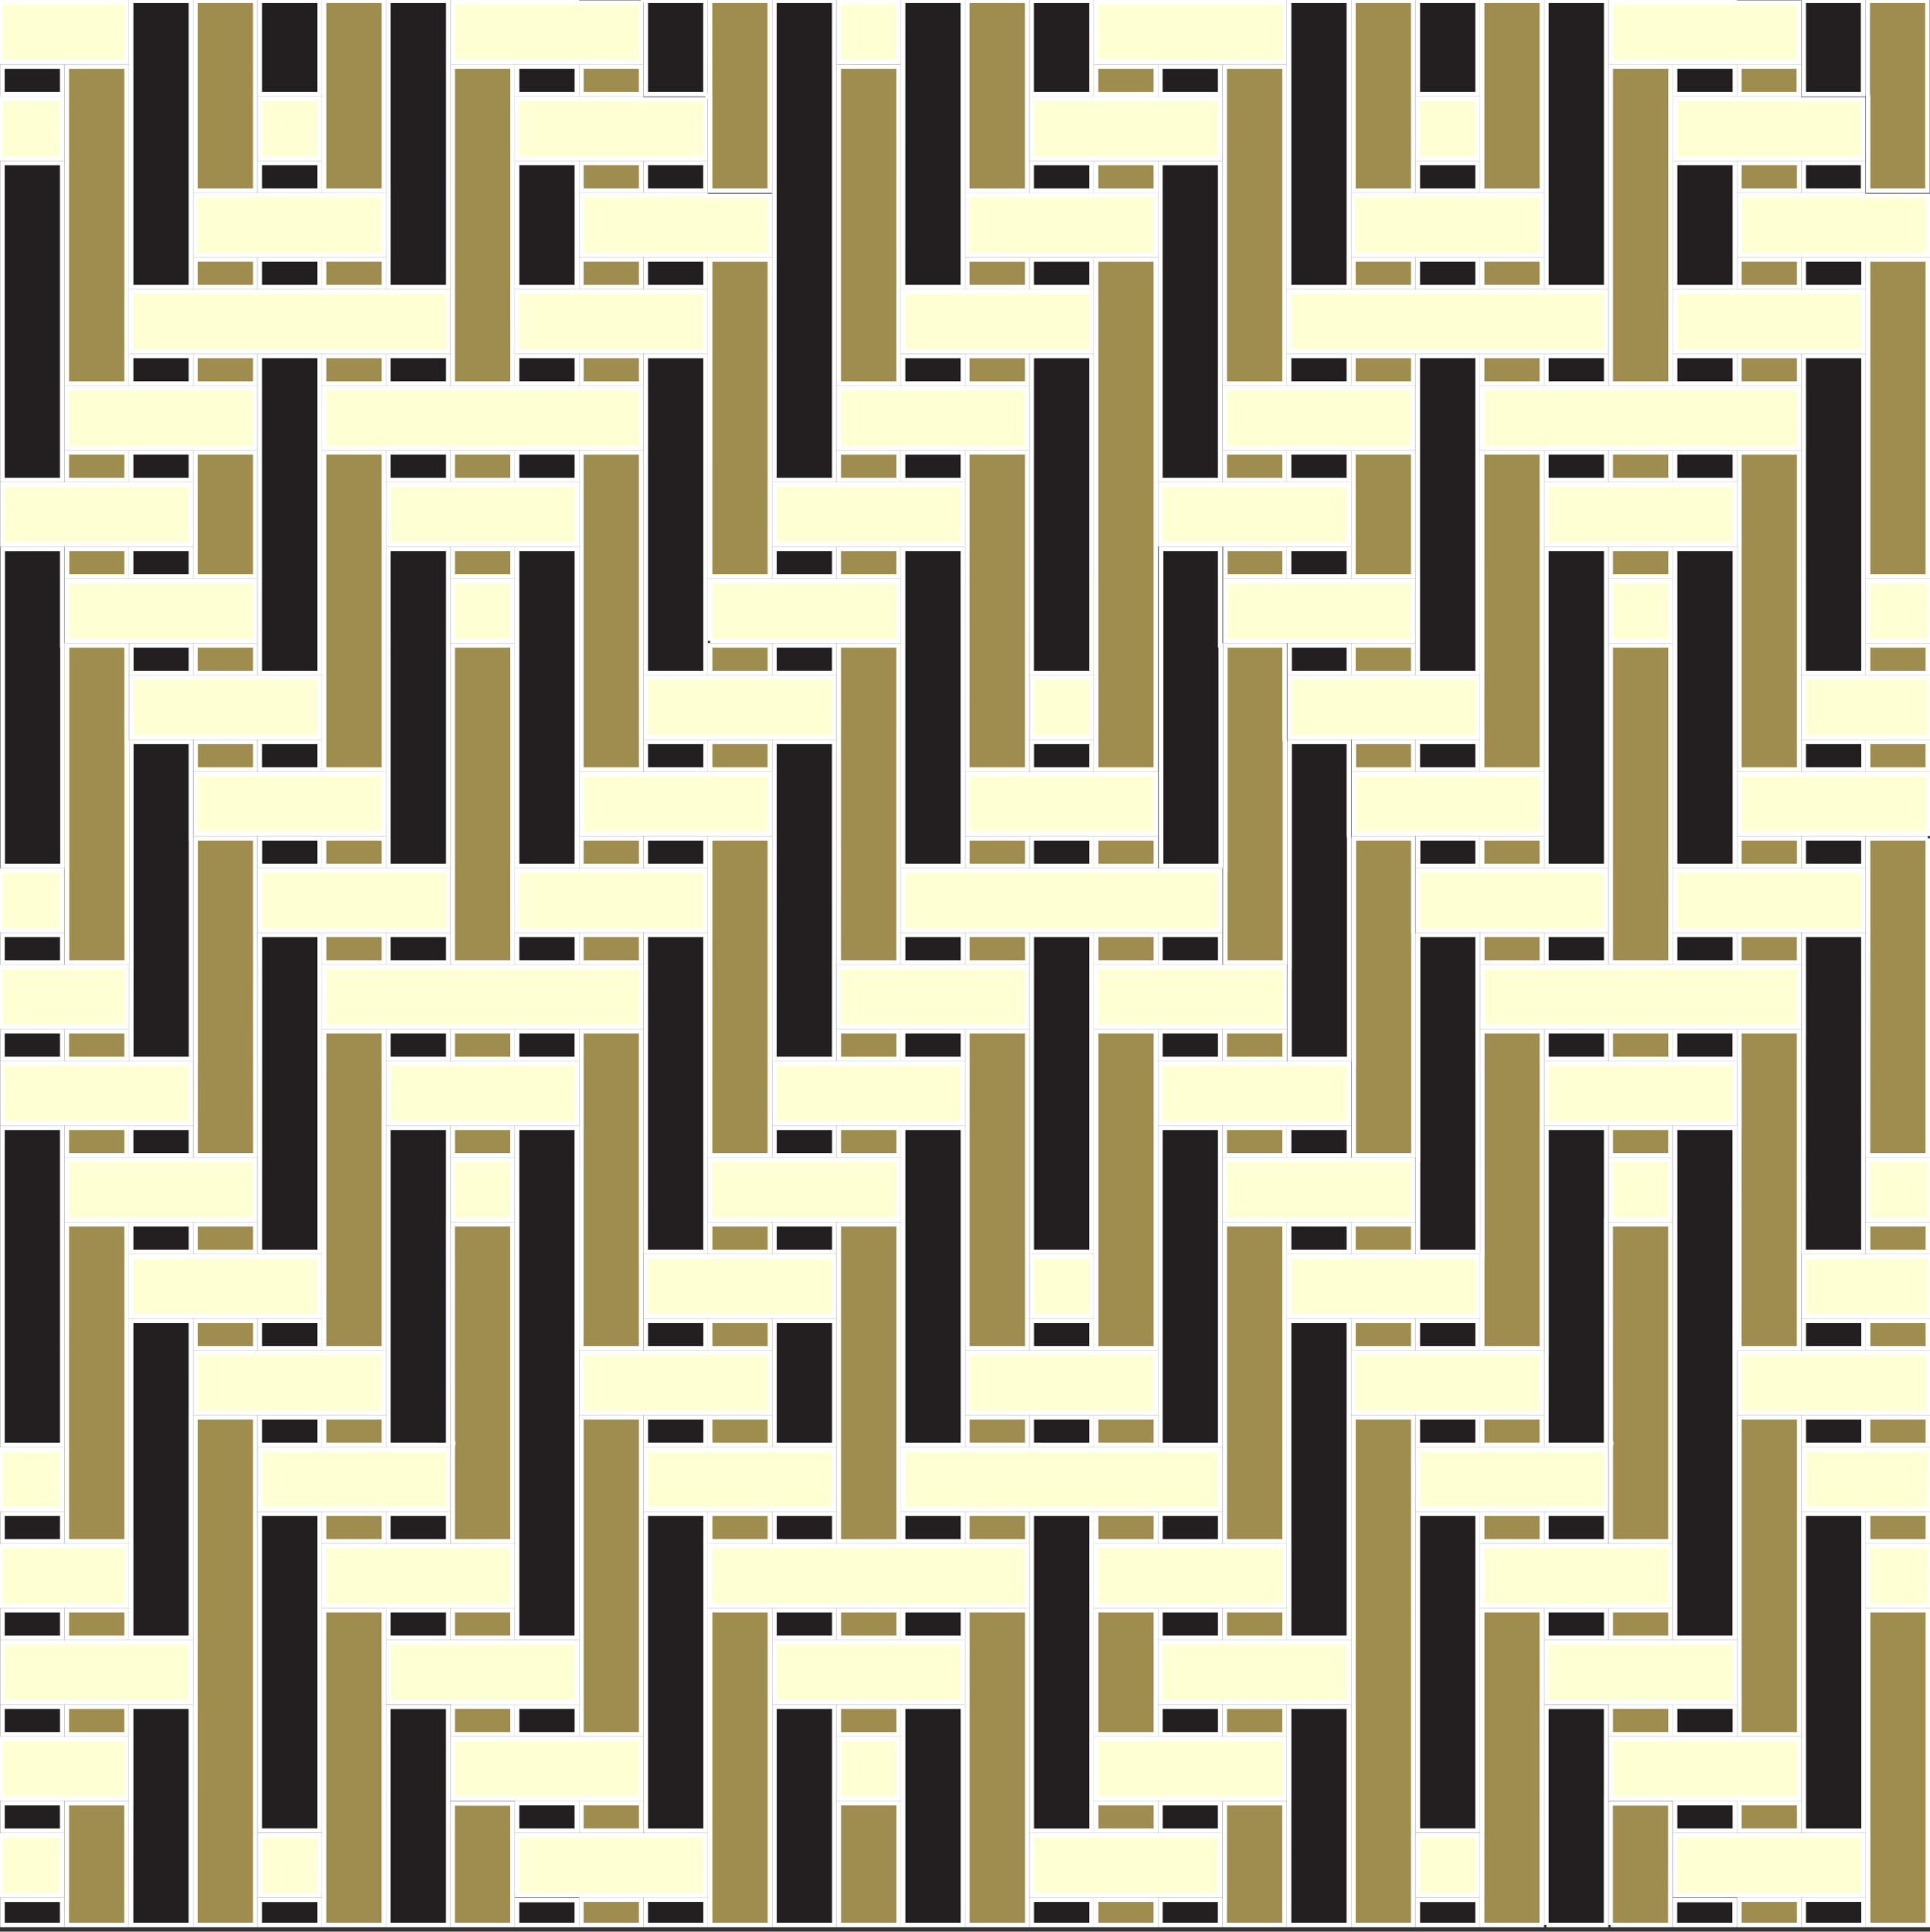
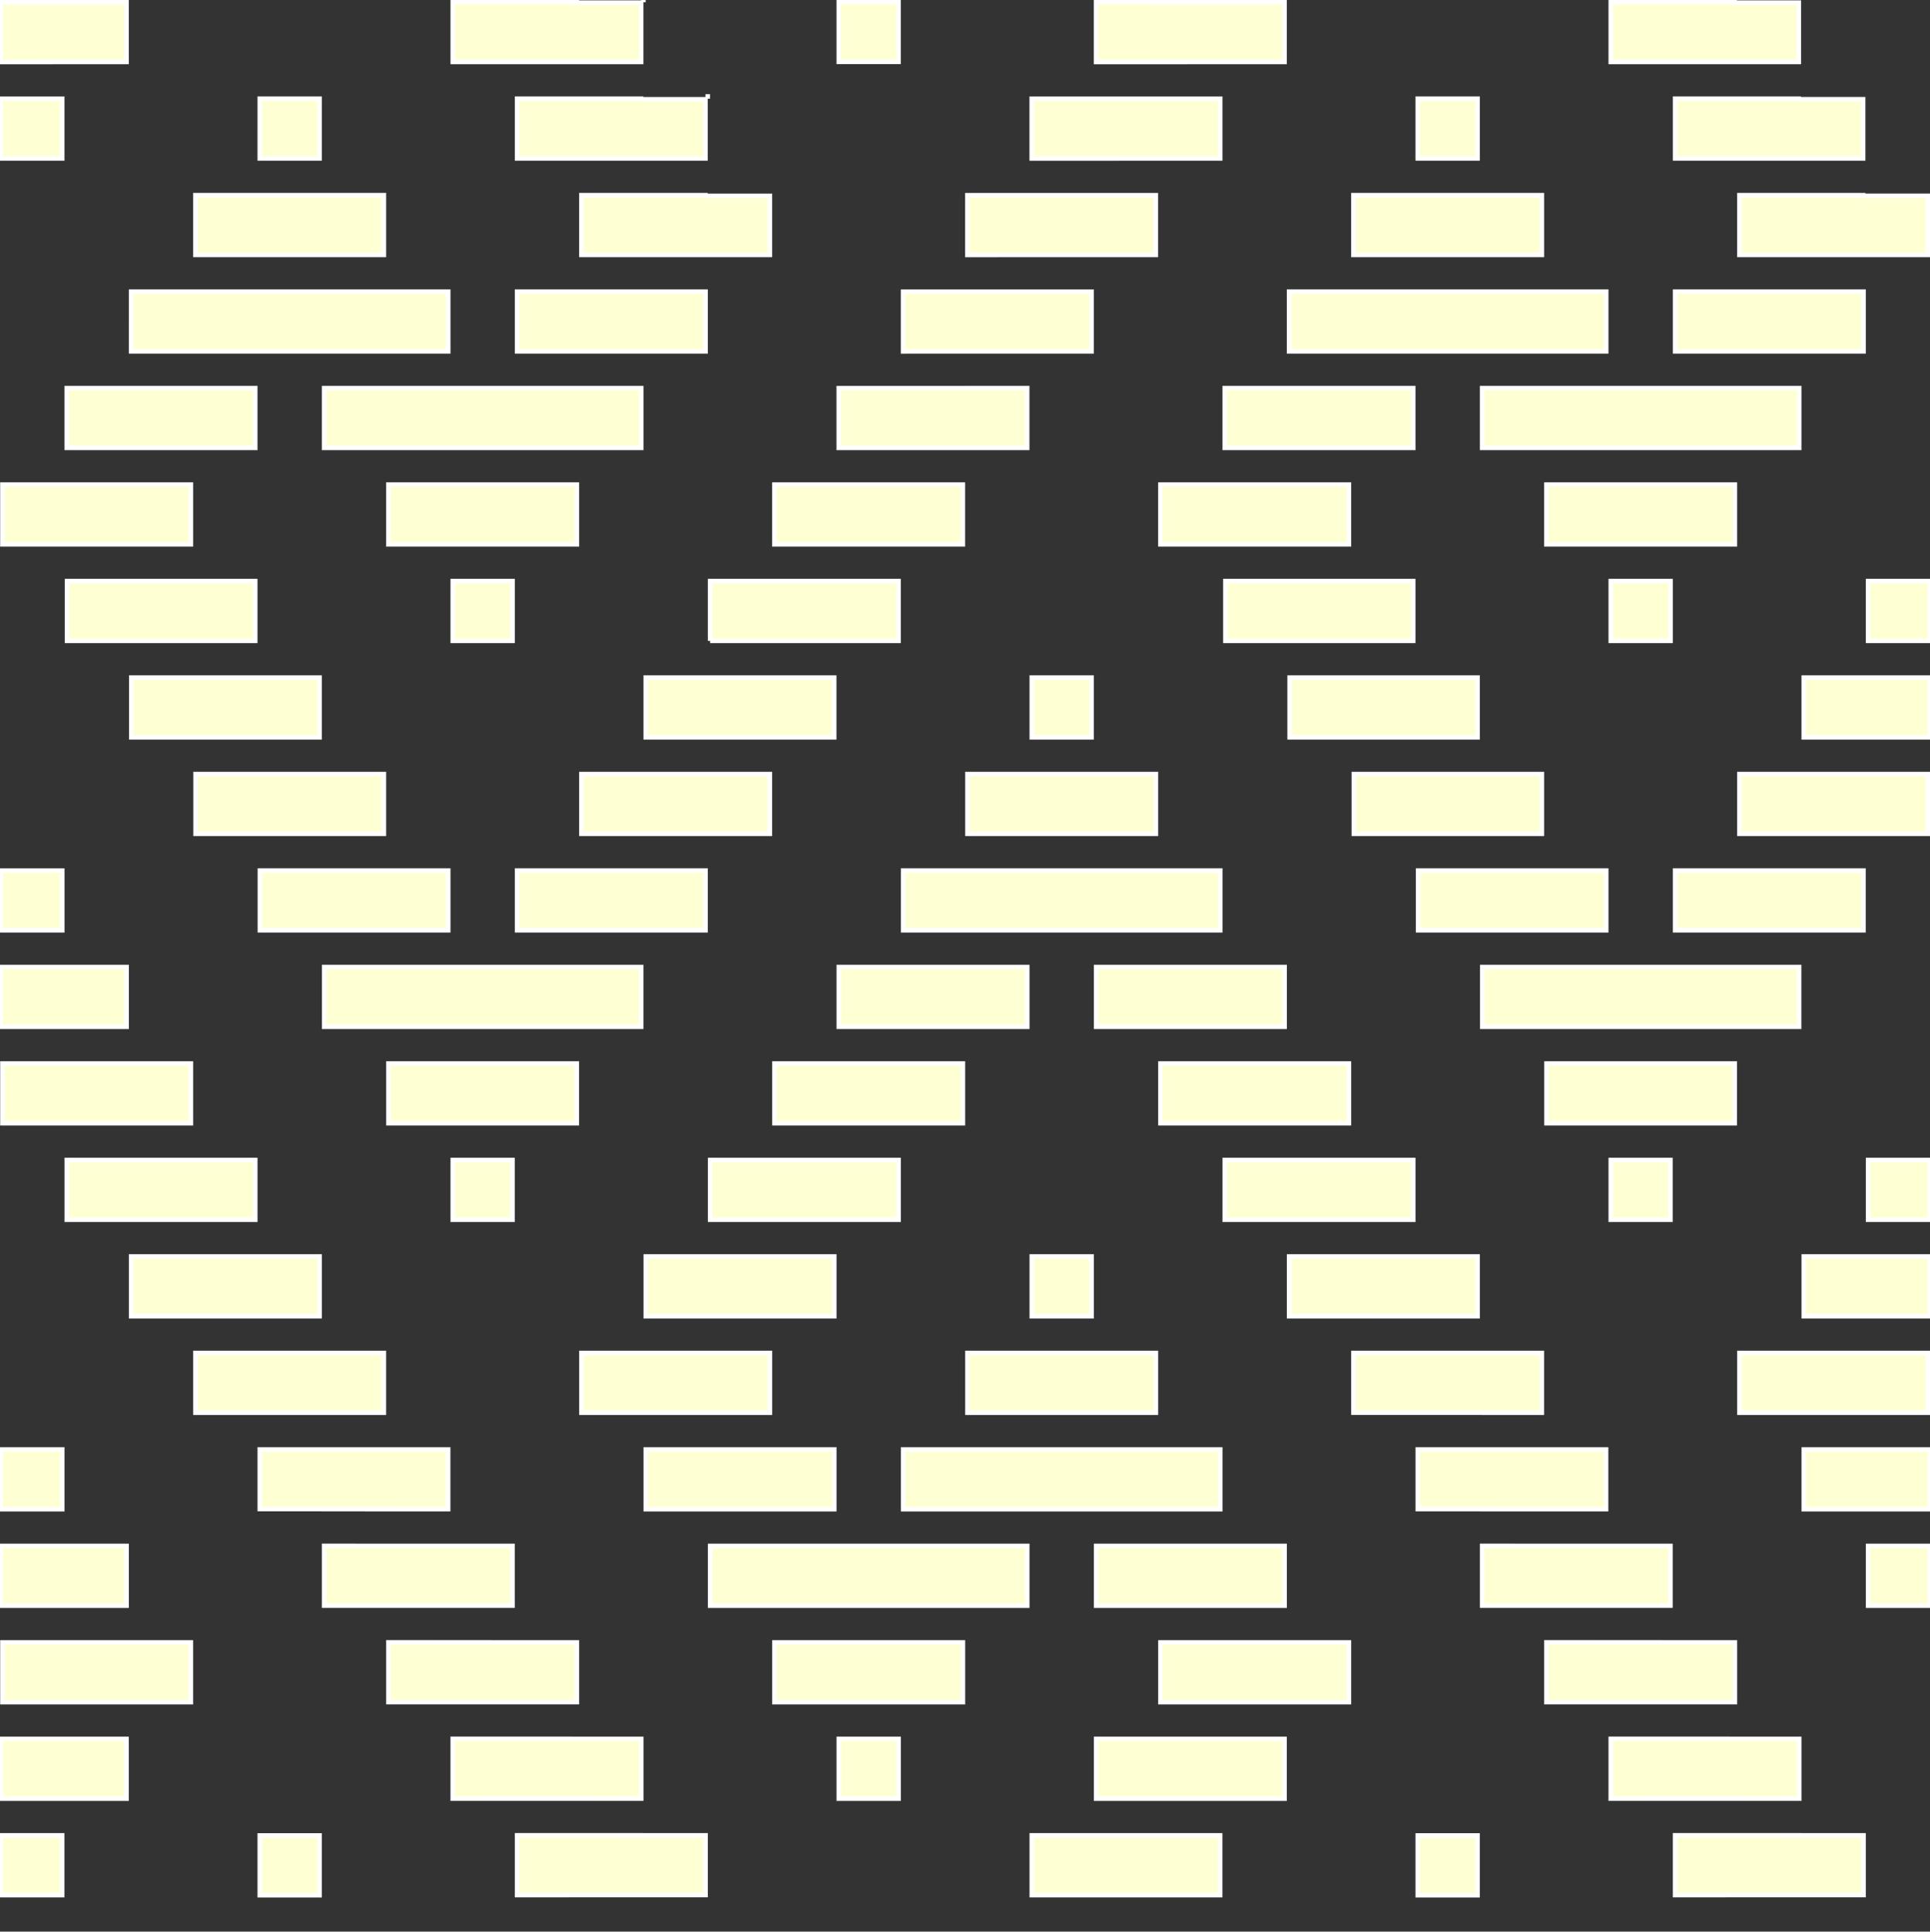
<svg xmlns="http://www.w3.org/2000/svg" version="1.1" x="0px" y="0px" width="425.199px" height="425.631px" viewBox="0 0 425.199 425.631" xml:space="preserve" class="img">
  <rect x="0" y="0" width="425.199" height="425.631" fill="#333333" stroke="none" />
  <g id="Calque_1" class="fill-color01" fill="#FFFFD4">
    <path fill="#FFFFD4" d="M311.346,141.209h-41.377v-13.172h41.377V141.209z M325.519,149.297h-41.401v13.172h41.401V149.297z    M283.007,213.076h-41.52v13.172h41.52V213.076z M255.653,119.948h41.521v-13.172h-41.521V119.948z M227.313,276.856v13.172h13.172   v-13.172H227.313z M197.966,255.596h-41.518v13.172h41.518V255.596z M213.143,183.729h41.52v-13.172h-41.52V183.729z    M227.315,149.297v13.172h13.159v-13.172H227.315z M184.796,226.248h41.519v-13.172h-41.519V226.248z M297.178,247.508v-13.172   h-41.521v13.17l10.192,0.001l3.479-0.001v0.001L297.178,247.508z M198.969,204.989h69.864v-13.172h-69.864V204.989z    M213.139,311.287h41.52v-13.173h-41.52V311.287z M269.827,98.692h41.521V85.518h-41.521V98.692z M368.038,141.209v-13.172h-13.172   v13.172H368.038z M424.718,170.557L424.718,170.557l-27.833,0.001h-3.48h-10.19v13.17h41.504V170.557z M353.867,191.817h-41.452   v13.172h41.452V191.817z M410.54,191.817h-41.5v13.172h41.5V191.817z M425.168,128.041h-13.608v13.166h13.608V128.041z    M425.168,149.299h-27.782v13.17h13.674h14.108V149.299z M283.003,340.635h-41.516v13.172h41.516V340.635z M382.213,106.778h-41.52   l-0.001,13.173h41.521V106.778z M339.693,170.557h-41.427v13.172h41.427V170.557z M268.831,319.375h-69.863v13.172h69.863V319.375z    M311.352,255.596H297.68h-14.175h-13.674v13.17h41.521V255.596z M326.52,98.692h69.863V85.518H326.52V98.692z M410.556,64.258   L410.556,64.258H369.04v13.174h41.517V64.258z M183.794,319.375h-41.52v13.172h41.52V319.375z M42.059,247.508V234.34H27.921   v-0.001L0.54,234.336v13.17l10.193,0.001l3.479-0.001v0.001L42.059,247.508z M70.401,149.297H28.93v13.172h41.471V149.297z    M112.906,268.768v-13.172H99.752l-0.001,13.172H112.906z M141.256,213.076H71.417v13.172h69.839V213.076z M14.709,98.692h41.521   V85.518H14.709V98.692z M56.228,128.037h-41.46v13.172h41.46V128.037z M127.081,234.336H85.579v13.172h41.502V234.336z    M383.219,311.287h41.521v-13.173h-41.521V311.287z M371.994,247.507l10.193-0.001v-13.17h-41.477v13.172l27.802-0.002   L371.994,247.507z M0.535,119.948h41.521v-13.172H0.535V119.948z M326.563,226.248h69.801v-13.172h-69.801V226.248z    M340.196,332.543h13.642v-13.168l-41.486-0.002v13.149h14.179v0.021H340.196z M368.012,268.768v-13.172H354.87l-0.001,13.172   H368.012z M183.794,276.856h-41.52v13.172h41.52V276.856z M0.168,226.248h27.721v-13.166h-0.001H13.759v-0.003l-13.591-0.003   V226.248z M71.402,98.692h69.863V85.518H71.402V98.692z M113.922,77.432h41.517V64.258h-41.517V77.432z M410.465,42.999h-27.252   l-0.001,13.172h41.516V43.147h-14.263V42.999z M169.62,298.115H128.1v13.173h41.52V298.115z M170.115,162.469h13.665v-13.17   h-41.513v13.17h13.674h14.164H170.115z M98.749,191.817H57.255v13.172h41.494V191.817z M84.575,170.557H43.093v13.172h41.482   V170.557z M169.606,170.557L169.606,170.557l-27.841,0.001h-3.479h-10.191v13.17h41.512V170.557z M56.234,255.6L56.234,255.6   H42.083v-0.001l-27.369-0.003v13.17h41.521V255.6z M127.094,106.778h-41.52l-0.001,13.173h41.521V106.778z M112.92,141.209v-13.172   H99.748v13.172H112.92z M155.43,191.817h-41.51v13.172h41.51V191.817z M212.139,234.336h-41.519v13.172h41.519V234.336z    M113.42,375.057v0.002h13.675v-13.163h-14.188v-0.003l-27.331-0.006v13.172h13.672v-0.002l7.087,0.001L113.42,375.057z    M184.794,396.326h13.174v-13.173h-13.174V396.326z M127.593,396.315l3.48,0.001l10.194-0.001v-13.16h-14.168v-0.003l-27.353-0.007   v13.172l13.671-0.001v-0.001l7.087,0.001L127.593,396.315z M141.272,404.41l-27.354-0.009v13.173l13.672-0.002v-0.001l7.088,0.001   l7.087-0.001l3.479,0.001l10.194-0.001v-13.157h-14.166V404.41z M156.446,353.807h69.867v-13.172h-69.867V353.807z M170.62,375.067   h41.521v-13.172H170.62V375.067z M0.54,375.067h41.51v-13.172H0.54V375.067z M56.649,290.028h0.084l13.674,0.002v-13.172h-41.52   v13.166h14.168v0.002L56.649,290.028z M99.749,353.801l2.975,0.001l10.184-0.001v-13.166H98.731v-0.001l-27.328-0.003v13.172   l13.252-0.001l0.42-0.003h14.674V353.801z M227.313,417.586h41.499v-13.172h-41.499V417.586z M63.82,311.286l7.085-0.001   l3.477,0.001l10.188-0.001v-13.168l-41.51-0.003v13.173l13.672-0.001v-0.001l7.086,0.001H63.82z M57.227,417.614h13.17v-13.172   h-13.17V417.614z M98.731,332.543v-13.168l-41.5-0.002v13.147h14.168v0.007L98.731,332.543z M396.306,21.739H369.04v13.175h41.426   V21.862h-14.158L396.306,21.739L396.306,21.739z M397.391,332.547h27.776v-13.172h-27.776V332.547z M411.563,353.807h13.604   v-13.172h-13.604V353.807z M396.39,404.41L396.39,404.41l-27.354-0.009v13.173l13.672-0.002v-0.001l7.088,0.001l7.087-0.001   l3.479,0.001l10.194-0.001v-13.157H396.39V404.41z M382.713,396.315l3.479,0.001l10.194-0.001v-13.16h-14.168v-0.003l-27.353-0.007   v13.172l13.672-0.001v-0.001l7.088,0.001L382.713,396.315z M411.565,255.596v13.172h13.604v-13.172H411.565z M397.391,290.028   h27.776v-13.172h-27.776V290.028z M311.768,290.028h0.084l13.674,0.002v-13.172h-41.521v13.166h14.169v0.002L311.768,290.028z    M312.347,311.281l27.341,0.006v-13.17h-41.51v13.161h14.169V311.281z M241.487,396.326h41.507v-13.173h-41.507V396.326z    M255.659,375.067h41.517v-13.172h-41.517V375.067z M354.868,353.801l2.971,0.001l10.175-0.001v-13.166h-14.176v-0.001   l-27.309-0.003v13.172l13.245-0.001l0.42-0.003h14.674V353.801z M312.347,417.614h13.168v-13.172h-13.168V417.614z M368.54,375.057   v0.002h13.675v-13.165h-14.201v-0.002l-27.318-0.005v13.172h13.672v-0.002l7.087,0.001L368.54,375.057z M0.167,396.326h27.705   v-13.173H0.167V396.326z M197.953,0.453h-13.161v13.172h13.161V0.453z M226.802,77.43h13.673V64.264h-13.672v0.002l-14.175-0.002   h-13.672v13.172l27.679-0.004L226.802,77.43z M155.919,21.239h-0.002v0.008h0.002V21.239z M240.974,56.169h13.674V43.008h-13.674   l-7.088-0.001l-20.759-0.001v13.172l27.639-0.006L240.974,56.169z M156.441,141.207h41.514v-13.17l-27.734,0.002l-0.111,0.001   h-13.668V141.207z M0.167,417.586h13.527v-13.172H0.167V417.586z M216.109,98.69h10.191V85.522h-13.502l-0.169,0.001h-14.178   h-0.496h-13.172v13.168l27.846-0.001H216.109z M325.52,21.739h-13.173l-0.001,13.173h13.174V21.739z M396.306,0.576h-14.158V0.479   h-27.281l-0.001,13.174h41.44V0.576z M339.693,42.998h-41.52v13.174h41.52V42.998z M269.326,13.651h13.666V0.492h-13.344   l-0.33,0.002h-14.674V0.491h-13.172v13.172l27.687-0.009L269.326,13.651z M255.152,34.91h13.668V21.75h-13.674l-7.088-0.001   L227.3,21.748V34.92l27.686-0.006L255.152,34.91z M353.866,64.258H284l-0.001,13.174h69.867V64.258z M212.13,106.78l-27.766,0.001   h-0.083h-13.668v13.168h41.517V106.78z M98.748,64.258H28.882l-0.001,13.174h69.867V64.258z M14.208,13.651h13.666V0.492   L14.328,0.493L14.2,0.494H0.167v13.168l13.79-0.007L14.208,13.651z M13.715,191.823H0.167v13.166h13.548V191.823z M13.702,21.75   H0.167v13.16h13.535V21.75z M13.711,319.375H0.167v13.172h13.544V319.375z M27.883,340.635H0.167v13.172h27.716V340.635z    M141.247,21.739h-27.325v13.175h41.495V21.869h-14.17V21.739z M141.749-0.021h-0.002v0.009h0.002V-0.021z M155.417,42.998h-27.321   l-0.001,13.172h41.516V43.155h-14.192L155.417,42.998L155.417,42.998z M141.247,0.582h-14.17V0.479H99.749l-0.001,13.174h41.499   V0.582z M70.402,21.739H57.229L57.228,34.91h13.174V21.739z M84.575,42.998h-41.52v13.174h41.52V42.998z" class="fill-color01" stroke="#fff" />
  </g>
  <g id="Calque_3" class="fill-color03" fill="#231F20">
-     <path fill="#231F20" d="M212.127,190.816h-13.172l0.004-48.608h0.002v-14.172v-0.498v-6.589h13.166V190.816z M198.968,383.155   v41.012h13.173v-48.098h-13.173V383.155z M198.968,339.633h13.173v-6.086h-13.173V339.633z M212.14,227.248h-13.173v6.086h13.173   V227.248z M198.968,360.895h13.173v-6.086h-13.173V360.895z M198.969,254.488h-0.002v0.606v0.002v1.677v8.994v3.501l-0.001,49.107   h13.175v-7.088v-62.779h-13.172V254.488z M198.969,212.074h13.172v-6.087h-13.172V212.074z M170.62,275.854h13.174v-6.086H170.62   V275.854z M212.125,42.506V0.167h-13.159v0.278v0.007l-0.002,9.423v4.751h-0.001l-0.01,48.639h13.172V42.506z M170.622,254.594   h13.172v-6.086h-13.172V254.594z M240.485,291.03h-13.172v6.087h13.172V291.03z M227.313,424.165h13.174v-5.579h-13.174V424.165z    M227.317,169.555h13.157v-6.086h-13.157V169.555z M227.313,340.633v13.174v49.607h13.174v-6.588l-0.002-14.173h0.002v-28.348   l-0.002-14.172h0.002v-6.588h-13.174V340.633z M240.473,78.436h-13.169v6.35v0.203v0.033v14.67h-0.001l-0.003,48.605h13.173V78.436   z M227.315,190.815h13.172v-6.086h-13.172V190.815z M227.313,318.373l13.174,0.002v-6.086h-13.174V318.373z M227.315,211.968v0.606   v0.002v1.677l-0.001,8.994l0.001,3.501h-0.001l-0.001,49.106h13.174v-49.106l-0.002-14.172h0.002v-6.589h-13.172V211.968z    M240.474,63.264v-6.086h-13.172v6.086H240.474z M240.469,0.489V0.167h-13.173v20.58h13.173V0.489z M240.474,35.922H227.3v6.084   h13.175V35.922z M113.922,84.518h13.173v-6.086h-13.173V84.518z M113.922,105.778h13.173v-6.084l-13.173-0.002V105.778z    M113.922,190.817h13.173v-20.26v-49.604h-13.173V190.817z M113.922,63.258h13.173v-7.086v-20.26h-13.173V63.258z M113.922,20.739   h13.173v-6.086h-13.173V20.739z M113.922,212.076h13.173v-6.087h-13.173V212.076z M85.579,233.336H98.75v-6.086H85.579V233.336z    M113.918,403.401h13.174v-6.084h-13.174V403.401z M113.92,382.143l13.175,0.002v-6.086H113.92V382.143z M113.909,424.165h13.17   v-5.499h-13.17V424.165z M170.62,424.165h13.172v-48.098H170.62V424.165z M170.62,339.633l13.174,0.002v-6.086H170.62V339.633z    M170.62,360.893h13.174v-6.084l-13.174-0.002V360.893z M170.62,298.114v13.177v7.084h13.174v-27.347H170.62V298.114z    M183.777,163.471h-13.162v7.084h-0.001l-0.001,6.889v7.285h-0.001l-0.007,48.607h13.172V163.471z M142.274,318.373h13.172v-6.084   l-13.172-0.002V318.373z M142.272,403.403h13.172v-69.854h-13.172V403.403z M141.747-0.012h0.002v-0.009h-0.002V-0.012z    M155.428,205.989L155.428,205.989h-13.161v6.589l0.002,14.672h-0.005l-0.009,48.606h13.173V205.989z M142.264,424.165h13.174   v-5.592h-13.174V424.165z M142.274,297.114h13.172v-6.086h-13.172V297.114z M155.917,21.246h0.002v-0.008h-0.002V21.246z    M340.713,233.336h13.155v-6.086h-13.155V233.336z M340.694,360.885h13.174v-6.082h-13.174V360.885z M340.688,424.165h13.144   v-27.788h0.009l0.006-20.283h-13.158V424.165z M325.522,226.748v-13.672v-1v-6.087l-13.107-0.002v49.607h-0.022v20.26h13.147   l-0.013-48.958L325.522,226.748z M312.35,318.371h13.174v-6.084H312.35V318.371z M312.347,424.165h13.168v-5.553h-13.168V424.165z    M325.519,78.432h-13.173v7.086v13.174v29.347v13.174v7.086h13.173V78.432z M312.357,333.545v69.844h13.158v-49.58h0.005   l0.002-20.264h-3.06H312.357z M312.352,297.114l13.174,0.003v-6.087h-13.174V297.114z M369.005,424.165h13.157v-5.503h-13.157   V424.165z M397.391,291.028v6.086h13.172v-6.086H397.391z M397.391,318.373h13.172v-6.086h-13.172V318.373z M369.038,403.401   h13.175v-6.084h-13.175V403.401z M369.04,382.143l13.175,0.002v-6.086H369.04V382.143z M410.536,205.989h-13.149v6.589   l0.002,14.672h-0.009l-0.016,48.606h13.172V205.989z M397.385,424.165h13.174v-5.592h-13.174V424.165z M397.391,403.403h13.172   v-69.854h-13.172V403.403z M268.831,248.508h-13.172v49.604v13.175v7.086h13.172V248.508z M255.661,424.165h13.151V418.6h-13.151   V424.165z M255.659,360.893h13.172v-6.086h-13.172V360.893z M268.831,333.547h-13.17v6.086h13.17V333.547z M255.659,212.074h13.174   v-6.087h-13.174V212.074z M255.659,233.334h13.174v-6.084l-13.174-0.002V233.334z M268.824,35.92h-13.172v69.856h13.172V35.92z    M255.659,382.153h13.174v-6.086h-13.174V382.153z M255.661,403.412h13.151v-6.086h-13.151V403.412z M268.827,128.037v-1v-6.086   l-13.029-0.003v69.867h13.148v-48.606h-0.119V128.037z M268.82,14.664h-13.174v6.084h13.174V14.664z M297.175,170.557v-1v-6.086   l-13.057-0.002v49.607h-0.022v20.26h13.147v-48.607l-0.068-0.5V170.557z M284.007,275.856h13.175v-6.084l-13.175-0.002V275.856z    M284.007,254.594h13.175v-6.084h-13.175V254.594z M284.007,382.655v0.498v14.175h-0.006l-0.007,26.839h13.172v-48.098h-13.159   V382.655z M85.575,360.885h13.174v-6.082H85.575V360.885z M284.004,339.81l0.003,0.325v14.672h-0.002v0.106v5.978h13.17V291.03   h-13.172L284.004,339.81z M297.172,0.167H284v63.091h13.172V0.167z M297.173,148.297v-6.086h-13.055v6.086H297.173z    M297.173,99.692H284v6.086h13.173V99.692z M297.173,78.432H284v6.086h13.173V78.432z M297.173,120.951H284v6.086h13.173V120.951z    M212.131,78.438h-13.174v6.082h13.174V78.438z M212.13,105.778v-6.084h-13.171v6.084H212.13z M325.519,0.167h-13.172v20.571   h13.172V0.167z M325.52,35.91h-13.174v6.086h13.174V35.91z M325.519,57.172h-13.173v6.086h13.173V57.172z M325.519,163.471h-13.172   v6.086h13.172V163.471z M325.52,184.731h-13.105v6.086h13.105V184.731z M155.437,57.172h-13.17v6.086h13.17V57.172z    M155.417,41.998v-6.086H142.27v6.086H155.417z M155.438,78.434L155.438,78.434h-13.171v5.979v0.347l0.002,0.259v14.674h-0.002   l-0.001,48.607h13.172V78.434z M155.417,0.167h-13.148v13.985v0.5v6.086h13.148V0.167z M142.267,190.815h13.163v-6.086h-13.163   V190.815z M183.787,120.951h-13.174v6.084h13.174V120.951z M155.441,163.471h-13.174v6.084h13.174V163.471z M183.78,148.293v-6.084   l-13.165-0.002v6.086H183.78z M183.781,85.524V13.658V0.167h-13.172v41.832l0.004,0.5V57.17h-0.004v48.606h13.172V85.524z    M382.213,78.432H369.04v6.086h13.173V78.432z M382.213,99.694l-13.173-0.002v6.086h13.173V99.694z M382.213,14.653H369.04v6.086   h13.173V14.653z M382.213,56.172v-20.26H369.04v27.346h13.173V56.172z M410.559,163.471h-13.174v6.084h13.174V163.471z    M397.385,190.815h13.153v-6.086h-13.153V190.815z M410.555,78.434h-13.17v5.979v0.347l0.002,0.259v14.674h-0.003l-0.001,48.607   h13.172V78.434z M410.466,0.167h-13.079v13.985v0.5v6.086h13.079V0.167z M410.555,57.172h-13.17v6.086h13.17V57.172z    M410.466,41.998v-6.086h-13.077v6.086H410.466z M353.866,78.432h-13.173v6.086h13.173V78.432z M353.866,99.692h-13.173v6.086   h13.173V99.692z M340.696,339.629h13.142v-6.084h-13.142V339.629z M382.213,170.557v-49.604H369.04v69.864h13.173V170.557z    M353.866,13.653V0.167h-13.173v42.332h0.001l-0.001,14.174v6.586h13.173V13.653z M340.694,173.558v10.673v0.606v5.979h13.172   v-62.778v-7.086h-13.173l0.001,49.104V173.558z M353.867,205.99h-13.172v6.087h13.172V205.99z M353.838,268.768h0.022v-20.26   h-13.147v49.607h-0.011l-0.004,20.256l13.14,0.002V268.768z M369.043,340.131v14.172v0.498v6.086h13.143V248.508h-13.143v6.588   l0.001,14.672h-0.001V340.131z M382.213,205.99H369.04v6.087h13.173V205.99z M382.188,227.25h-13.146v6.086h13.146V227.25z    M70.404,213.076v-1v-6.087H57.255v49.61h-0.007l-0.003,20.258h13.162l-0.003-48.609V213.076z M13.708,141.709L13.708,141.709   l0.001-13.672v-1v-6.082H0.596v69.86h13.161v-48.606h-0.05V141.709z M0.541,212.074h13.173v-6.087H0.541V212.074z M0.541,233.334   h13.173v-6.084l-13.173-0.002V233.334z M0.542,403.412h13.152v-6.086H0.542V403.412z M13.702,14.664H0.528v6.084h13.174V14.664z    M13.706,35.92H0.534v69.856h13.172V35.92z M0.542,424.165h13.152V418.6H0.542V424.165z M13.712,354.807H0.54v6.086h13.172V354.807   z M13.712,248.508H0.54v49.604v13.175v7.086h13.172V248.508z M13.712,339.633v-6.086H0.542v6.086H13.712z M0.541,382.153h13.173   v-6.086H0.541V382.153z M57.227,403.389h13.17l0.001-28.704l-0.001-20.376h0.001v-20.764H57.227V403.389z M57.233,297.114   l13.174,0.003v-6.087H57.233V297.114z M57.227,424.165h13.17v-5.553h-13.17V424.165z M85.569,424.165h13.168l0.001-17.29   l-0.001-9.994h0.001l0.001-20.787h-13.17V424.165z M57.231,318.371h13.174v-6.084H57.231V318.371z M28.887,254.594h13.174v-6.084   H28.887V254.594z M28.885,339.81l0.003,0.325v14.672h-0.003v0.106v5.978H42.05v-49.602h0.005l0.002-20.261H28.884L28.885,339.81z    M28.887,275.856h13.174v-6.084l-13.174-0.002V275.856z M28.887,382.655v0.498v14.175H28.88l-0.009,26.839h13.172v-48.098H28.887   V382.655z M42.056,184.229v-13.672v-1v-6.084H28.93v49.609h-0.008l-0.003,20.254h13.162v-48.607h-0.025V184.229z M98.748,78.432   H85.575v6.086h13.173V78.432z M98.748,13.653V0.167H85.575v42.332h0.001v7.087v7.087h-0.001v6.586h13.173V13.653z M42.054,148.297   v-6.086H28.93v6.086H42.054z M98.749,205.99H85.577v6.087h13.172V205.99z M85.577,339.629h13.154v-6.084H85.577V339.629z    M85.576,173.558v8.995v1.676v0.002v0.606v5.979h13.172v-62.778v-7.086H85.575l0.001,49.105V173.558z M113.922,360.887h13.156   V248.508h-13.154v6.588l0.001,14.672h-0.001L113.922,360.887z M127.081,227.25h-13.157v6.086h13.157V227.25z M98.731,268.768h0.007   l0.003-20.26H85.579v49.109v14.17v0.498v6.086l13.152,0.002V268.768z M98.748,99.692H85.575v6.086h13.173V99.692z M42.055,120.951   L42.055,120.951H28.882v6.086h13.174V120.951z M42.055,99.692L42.055,99.692H28.882v6.086h13.174V99.692z M42.055,78.432   L42.055,78.432H28.882v6.086h13.174V78.432z M42.054,0.167L42.054,0.167H28.882v63.091h13.173V0.167z M70.402,184.731H57.255v6.086   h13.147V184.731z M70.401,0.167H57.229v20.571h13.172V0.167z M70.402,35.91H57.228v6.086h13.174V35.91z M70.401,57.172H57.228   v6.086h13.173V57.172z M70.401,78.432H57.228v7.086v13.174v29.347v13.174v7.086h13.173V78.432z M70.401,163.471H57.229v6.086   h13.172V163.471z" class="fill-color03" stroke="#fff" />
-   </g>
+     </g>
  <g id="Calque_2" class="fill-color02" fill="#9F8C4F">
-     <path fill="#9F8C4F" d="M84.574,41.998l-13.172-0.002V34.91V0.167h13.172V41.998z M226.297,21.746V0.167h-13.172v41.839h13.172   V21.746z M226.302,57.18h-13.175v6.084h13.175V57.18z M184.794,360.893l13.172,0.002v-6.086h-13.172V360.893z M197.966,269.768   h-13.172v7.086v13.174v29.347v13.176v7.086h13.172V269.768z M197.952,142.209h-13.163v7.084h-0.001l-0.001,8.441v5.736h-0.001   l-0.006,48.605h13.172V142.209z M197.966,248.508h-13.172v6.086h13.172V248.508z M184.796,233.334h13.172v-6.086h-13.172V233.334z    M226.302,84.52v-6.084h-13.172v6.084H226.302z M184.794,424.165h13.172v-26.837h-13.172V424.165z M184.794,382.155h13.174v-6.086   h-13.174V382.155z M254.646,14.664h-13.174v6.084h13.174V14.664z M213.141,233.228v0.606v0.002v1.677l-0.001,8.994l0.001,3.501   h-0.001l-0.001,49.107h13.174v-7.087v-13.174v-49.606h-13.172V233.228z M213.139,339.633h13.174v-6.086h-13.174V339.633z    M213.139,318.373h13.174v-6.084l-13.174-0.002V318.373z M213.139,361.395h0.002l-0.001,7.086l0.001,7.086h-0.002v48.6h13.174   v-6.579v-13.172v-49.607h-13.174V361.395z M226.302,148.797L226.302,148.797l0.001-49.105h-13.17v6.352v0.204v0.032v14.671h-0.001   l-0.002,48.606h13.172V148.797z M213.141,212.074h13.172v-6.087h-13.172V212.074z M213.143,190.815h13.172v-6.086h-13.172V190.815z    M156.446,318.373l13.174,0.002v-6.086h-13.174V318.373z M128.098,382.145h13.172V312.29h-13.172V382.145z M128.093,403.401h13.175   v-6.084h-13.175V403.401z M128.091,424.165h13.175v-5.592h-13.175V424.165z M141.253,227.248h-13.158v6.47l0.004,0.118v14.672   h-0.009l-0.009,48.606h13.172V227.248z M99.747,382.143h13.173v-6.084H99.747V382.143z M99.751,233.336h13.171v-6.086H99.751   V233.336z M99.738,424.165L99.738,424.165h13.169v-4.827v-1.172l0.001-20.785h-13.17V424.165z M99.748,64.258v13.174v7.086h13.174   v-6.586l-0.001-14.174h0.001V35.412l-0.001-14.175h0.001v-6.586H99.748V64.258z M99.748,105.778h13.174v-6.086H99.748V105.778z    M156.448,275.854h13.172v-6.086h-13.172V275.854z M156.446,297.114h13.174v-6.086h-13.174V297.114z M156.446,424.165h13.172   v-69.356h-13.172V424.165z M156.446,339.633h13.174v-6.084l-13.174-0.002V339.633z M254.648,35.922h-13.174v6.084h13.174V35.922z    M169.603,184.729L169.603,184.729h-13.162v6.588v0.498v14.174h-0.003l-0.007,48.607h13.172V184.729z M156.442,21.239v14.175v0.5   v6.086h13.146V0.167h-13.17l0.012,20.82L156.442,21.239L156.442,21.239z M269.833,360.893h13.17v-6.086h-13.17V360.893z    M354.846,424.165h13.144v-6.503h0.003l0.012-20.285h-13.158V424.165z M354.866,382.143h13.174v-6.084h-13.174V382.143z    M354.869,233.336h13.171v-6.086h-13.171V233.336z M354.866,105.778h13.174v-6.086h-13.174V105.778z M354.866,64.258v13.174v7.086   h13.174v-6.586l-0.001-14.174h0.001V35.412l-0.001-14.175h0.001v-6.586h-13.174V64.258z M354.868,191.317v3.501v10.674v0.605v5.979   h13.172v-6.589l-0.001-14.172h0.001v-49.106h-13.173L354.868,191.317z M326.563,276.856h-0.023v20.261h13.148v-49.607h0.006   l0.002-20.258l-13.133-0.002V276.856z M326.529,404.389h-0.007l-0.003,19.777h13.154v-49.072h0.01l0.004-20.285h-13.158V404.389z    M326.529,339.629h3.07h10.097v-6.084h-13.167V339.629z M311.348,191.817v-1v-6.086l-13.082-0.002v49.607h-0.023v20.258h13.148   v-48.605l-0.043-0.5V191.817z M411.559,35.412v0.5v6.086h13.077V0.167h-13.158v20.571l0.081,0.5V35.412z M424.713,184.729H411.56   v6.588v0.498v14.174h-0.006l-0.015,48.607h13.173V184.729z M411.565,424.165h13.172v-62.272v-7.084h-13.172V424.165z    M411.565,318.375h13.172v-6.086h-13.172V318.375z M411.565,297.114h13.172v-6.086h-13.172V297.114z M411.565,269.768v6.086h13.172   v-6.086H411.565z M411.565,339.633h13.172v-6.084l-13.172-0.002V339.633z M383.213,403.401h13.174v-6.084h-13.174V403.401z    M396.36,227.248h-13.147v6.517l0.004,0.071v14.672h-0.012l-0.017,48.606h13.172V227.248z M383.211,424.165h13.174v-5.592h-13.174   V424.165z M383.219,382.145h13.172V312.29h-13.172V382.145z M269.833,403.914v0.498v14.174h-0.017l-0.004,5.579h13.172v-26.823   h-13.151V403.914z M241.489,190.815h13.17v-6.086h-13.17V190.815z M241.487,403.412h13.172v-6.086h-13.172V403.412z    M424.733,142.209h-13.174v6.086h13.174V142.209z M241.487,382.153h13.172v-7.086v-13.174v-7.086h-13.172V382.153z    M241.489,424.165h13.151v-5.579h-13.151V424.165z M241.487,339.633h13.172v-6.086h-13.172V339.633z M241.487,212.074h13.172   v-6.087h-13.172V212.074z M241.487,276.856v20.258h13.172v-49.604v-13.174v-7.086h-13.172V276.856z M241.487,318.373h13.172v-6.086   h-13.172V318.373z M311.346,78.432h-13.174v6.086h13.174V78.432z M311.346,127.038L311.346,127.038V99.692h-13.173v27.347H311.346z    M298.177,360.895l0.003,0.5v14.672h-0.003v48.1h13.17v-5.717v-0.336v-11.897v-2.273l0.002-91.653h-13.172V360.895z    M311.346,142.211h-13.173v6.086h13.173V142.211z M298.178,297.114h13.174v-6.084h-13.174V297.114z M311.346,169.557v-6.086h-13.08   v6.086H311.346z M269.831,318.376l0.004,0.499v14.672h-0.001l-0.001,6.084h13.17v-49.607v-20.258h-13.17L269.831,318.376z    M269.835,382.153h13.159v-6.084l-13.159-0.002V382.153z M269.833,254.594h13.174v-6.084h-13.174V254.594z M241.489,148.797v14.172   v0.5v6.086l13.157,0.001V57.178h-13.17l0.011,91.539L241.489,148.797z M269.833,233.334l13.174,0.002v-6.086h-13.174V233.334z    M283.001,149.297v-1v-6.086l-13.03-0.002v49.606h-0.023v20.261h13.148v-48.607l-0.095-0.5V149.297z M298.18,275.856l13.174,0.002   v-6.086H298.18V275.856z M282.998,14.662h-13.172v69.854h13.172V14.662z M282.999,99.692h-13.172v6.086h13.172V99.692z    M282.999,127.037v-6.086H269.97v6.086H282.999z M326.52,163.088l-0.001,3.327l0.001,3.143h13.172V99.692H326.52l-0.001,49.105   h0.001l-0.001,7.115l0.001,7.059v0.039V163.088z M311.346,57.172h-13.173l-0.001,6.086h13.174V57.172z M339.692,78.432H326.52   v6.086h13.172V78.432z M311.345,0.167h-13.172v41.832h13.172V0.167z M339.692,57.172H326.52v6.086h13.172V57.172z M197.959,99.694   h-13.174v6.084h13.174V99.694z M141.267,184.731h-13.173v6.086h13.173V184.731z M128.094,212.076h13.16v-6.087h-13.16V212.076z    M141.267,35.912h-13.173v6.086h13.173V35.912z M141.247,14.653h-13.15v6.086h13.15V14.653z M197.953,63.764V14.658h-13.172V84.52   h13.172V63.764z M197.955,127.035v-6.084h-13.168v6.084H197.955z M156.441,169.555h13.164v-6.084h-13.164V169.555z M156.44,63.152   L156.44,63.152l-0.001,0.348l0.002,0.259v14.674h-0.002l-0.001,48.604h13.172v-20.255V57.176h-13.17V63.152z M169.615,142.209   h-13.174v6.086h13.174V142.209z M396.385,99.694h-13.172v7.084v13.175v49.604h13.172V99.694z M396.385,84.518v-6.086h-13.17v6.086   H396.385z M128.095,84.518h13.17v-6.086h-13.17V84.518z M396.385,57.172h-13.172v6.086h13.172V57.172z M396.385,35.912h-13.173   v6.086h13.173V35.912z M396.385,184.731h-13.173v6.086h13.173V184.731z M396.364,212.076v-6.087h-13.15v6.087H396.364z    M411.557,63.152v0.348l0.002,0.259v14.674h-0.003l-0.001,48.604h13.172v-20.255V57.176h-13.17V63.152z M396.306,14.653h-13.093   v6.086h13.093V14.653z M411.559,169.555h13.156v-6.084h-13.156V169.555z M368.013,248.51L368.013,248.51H354.87v6.086h13.144   V248.51z M339.688,312.287h-13.164v6.084h13.164V312.287z M326.521,190.817h13.172v-6.086h-13.172V190.817z M326.563,212.076   h13.131v-6.087h-13.131V212.076z M368.039,120.951h-13.173v6.086h13.173V120.951z M354.934,318.256l-0.064,0.617v14.172v0.498   v6.086l13.14,0.002v-69.863H354.86l0.007,48.502L354.934,318.256z M354.868,360.885l13.146,0.002v-6.084h-13.146V360.885z    M339.692,0.167H326.52V34.91v7.086l13.172,0.002V0.167z M14.714,403.914v0.498v14.174h-0.016l-0.004,5.579h13.172v-26.823H14.714   V403.914z M27.881,99.692H14.709v6.086h13.172V99.692z M14.714,254.594h13.175v-6.084H14.714V254.594z M14.716,382.153h13.156   v-6.084l-13.156-0.002V382.153z M14.712,318.376l0.004,0.499v14.672h-0.001v6.084h13.17v-49.607v-20.258h-13.17L14.712,318.376z    M14.714,360.893h13.17v-6.086h-13.17V360.893z M14.714,233.334l13.175,0.002v-6.086H14.714V233.334z M27.88,14.662H14.708v69.854   H27.88V14.662z M141.265,57.172h-13.173v6.086h13.173V57.172z M56.23,205.989v-14.172v-1v-6.084H43.093v49.607h-0.007   l-0.003,20.254h13.162l-0.01-48.605H56.23z M27.882,162.969L27.882,162.969l0.001-13.672v-1v-6.082H14.768v49.606h-0.007   l-0.004,20.255H27.92v-48.607h-0.038V162.969z M71.417,276.858H71.41l-0.003,20.259h13.162v-49.607h0.006l0.002-20.258h-13.16   V276.858z M71.403,339.629h13.174v-6.084H71.403V339.629z M71.401,418.092v0.021v6.054h13.166l0.001-28.446l-0.001-20.126h0.001   v-20.785h-13.17L71.401,418.092z M43.055,361.195l0.004,0.2v14.672h-0.007l-0.003,48.101h13.173V312.289H43.055V361.195z    M43.059,297.114h13.174v-6.084H43.059V297.114z M43.061,275.856l13.174,0.002v-6.086H43.061V275.856z M27.881,127.037v-6.086   H14.768v6.086H27.881z M71.403,190.817h13.172v-6.086H71.403V190.817z M84.574,57.172H71.402v6.086h13.172V57.172z M84.569,312.287   H71.405v6.084h13.164V312.287z M71.417,212.076h13.159v-6.087H71.417V212.076z M141.265,99.694h-13.173v7.084v13.175v49.604h13.173   V99.694z M112.921,120.951H99.748v6.086h13.173V120.951z M112.906,248.51H99.752v6.086h13.154V248.51z M99.749,360.885   l13.157,0.002v-6.084H99.749V360.885z M99.829,318.256l-0.078,0.617v14.172v0.498v6.086l13.152,0.002v-69.863H99.741l0.007,48.505   L99.829,318.256z M112.921,142.209H99.749v49.107v3.501v8.995v1.676v0.003v0.605v5.979h13.172v-6.589l-0.001-14.172h0.001V142.209z    M56.228,142.211H43.055v6.086h13.173V142.211z M56.228,99.692H43.055v27.347h13.173V99.692z M56.228,169.557v-6.086H43.093v6.086   H56.228z M56.228,78.432H43.054v6.086h13.174V78.432z M56.228,57.172H43.055l-0.001,6.086h13.174V57.172z M71.402,155.883v7.086   v0.002v0.039v0.078v3.327v3.143h13.172V99.692H71.402l-0.001,49.105h0.001V155.883z M84.574,78.432H71.402v6.086h13.172V78.432z    M56.227,0.167H43.055v41.832h13.172V0.167z" class="fill-color02" stroke="#fff" />
-   </g>
+     </g>
</svg>